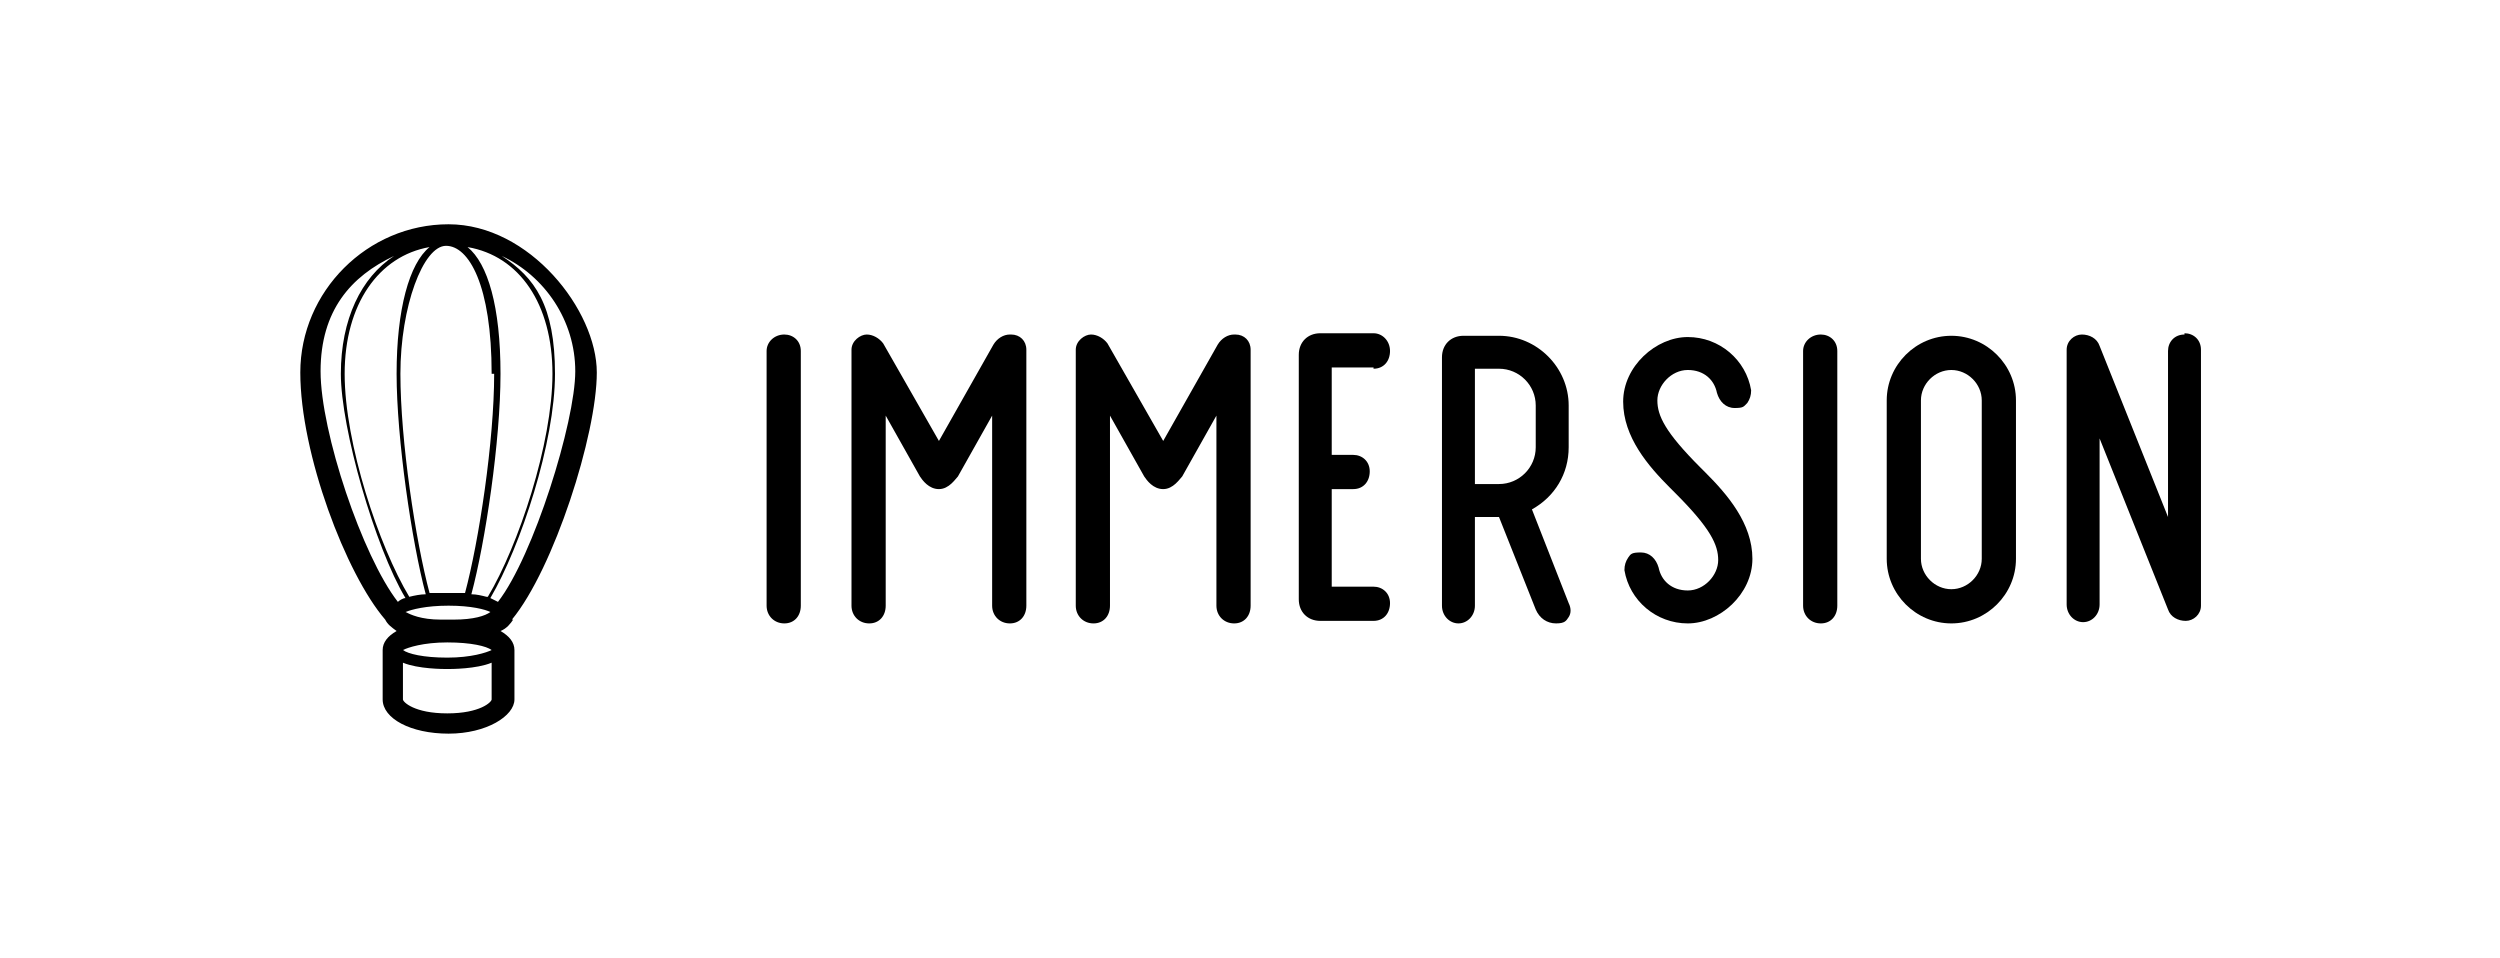
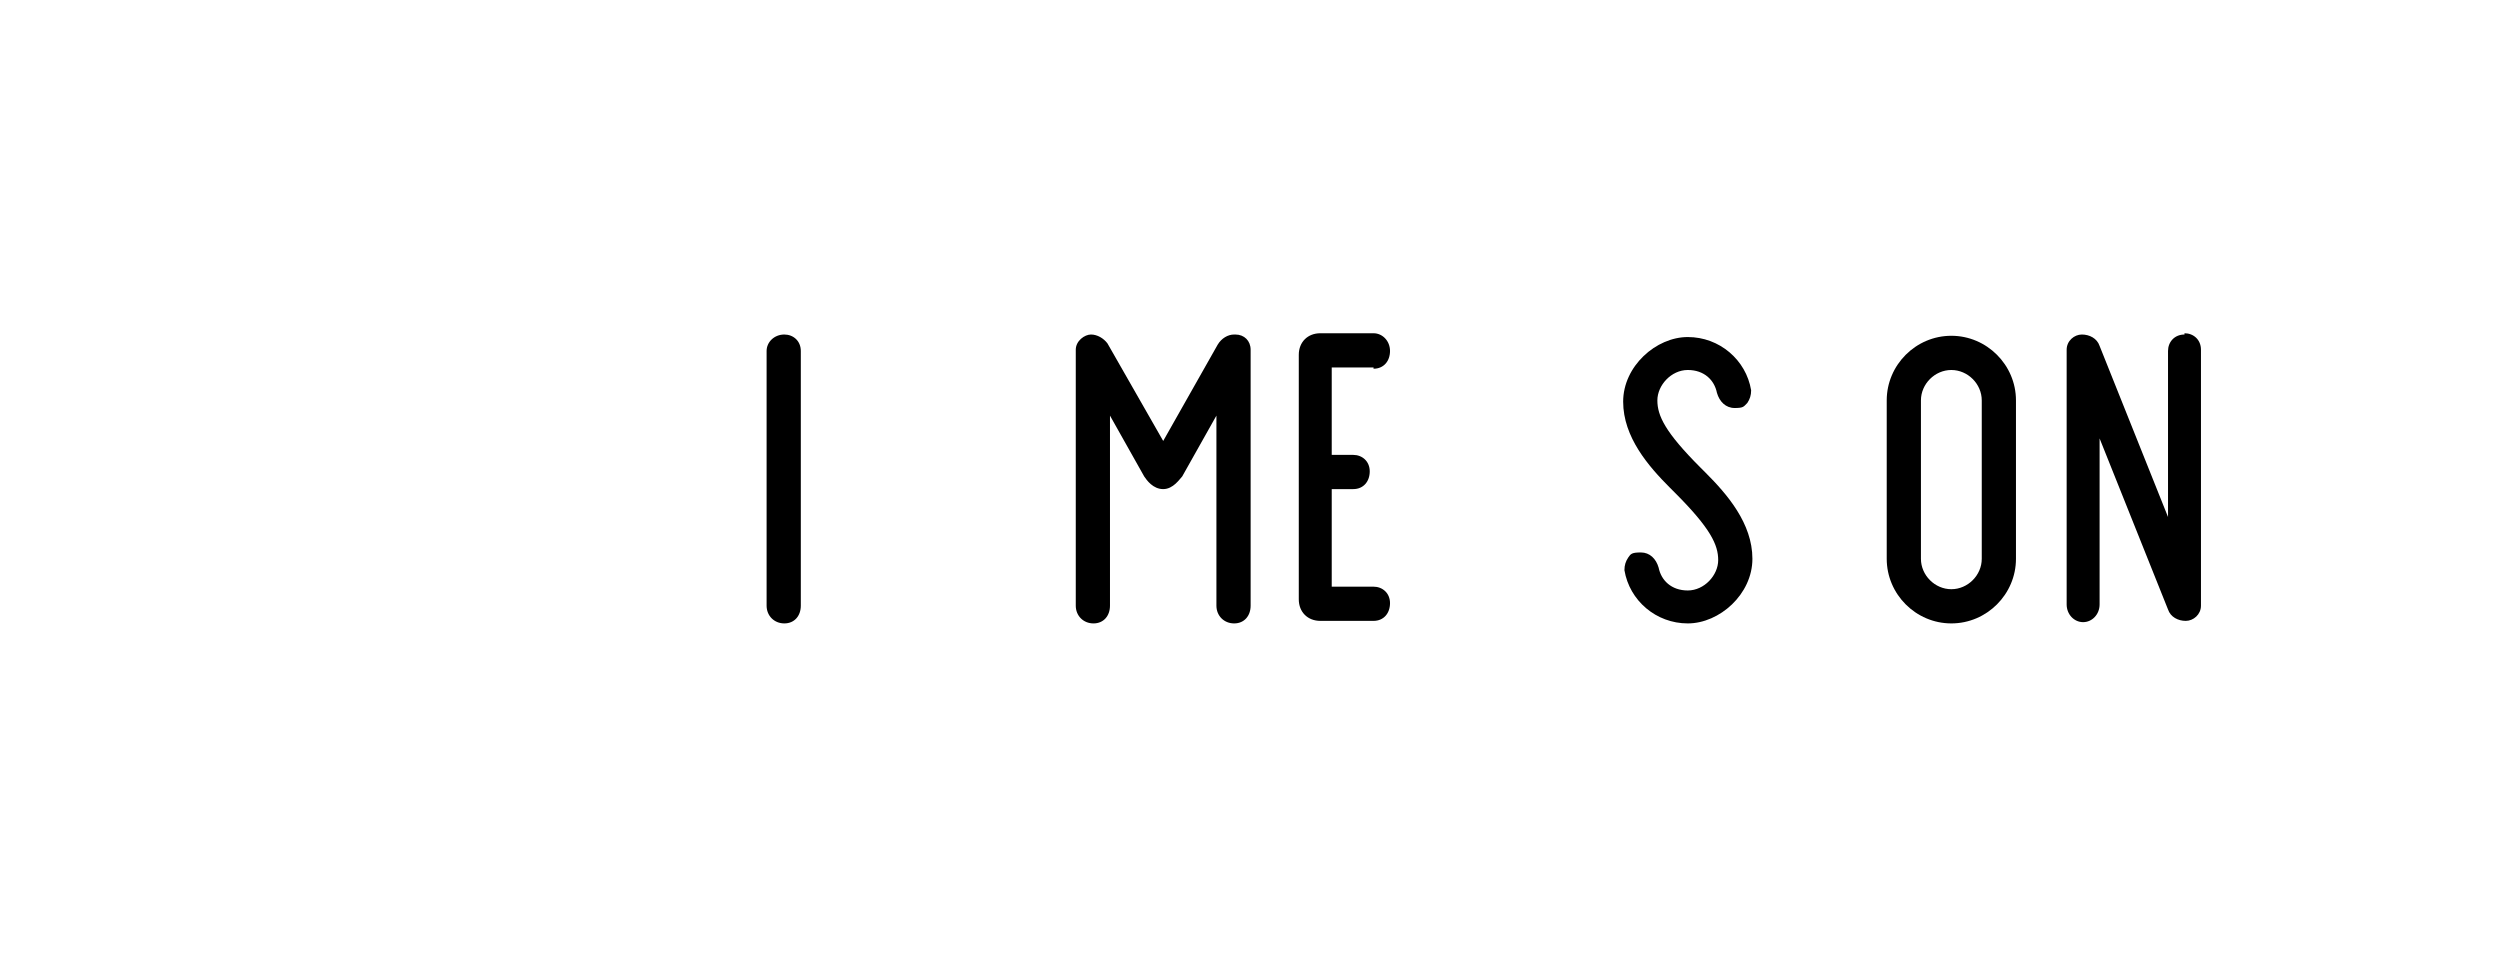
<svg xmlns="http://www.w3.org/2000/svg" version="1.1" viewBox="0 0 197.3 75.6">
  <g>
    <g id="VARG">
      <g>
-         <path d="M40.4,48.9c3.3-4,6.7-14.6,6.7-19.5s-5.3-11.7-11.7-11.7-11.7,5.3-11.7,11.7,3.6,15.9,6.7,19.5c.2.4.5.6.9.9-.7.4-1.1.9-1.1,1.5v3.9c0,1.5,2.2,2.7,5.2,2.7s5.2-1.4,5.2-2.7v-3.9c0-.6-.4-1.1-1.1-1.5.5-.2.8-.6,1-.9ZM35.8,48.9c-.1,0-.3,0-.5,0s-.2,0-.3,0c0,0,0,0-.1,0,0,0,0,0-.1,0-1.6,0-2.4-.4-2.8-.6.5-.2,1.6-.5,3.4-.5s2.9.3,3.3.5c-.4.3-1.3.6-2.9.6,0,0,0,0,0,0ZM38.8,51.3c-.4.2-1.6.6-3.5.6s-3.1-.3-3.5-.6c.4-.2,1.6-.6,3.5-.6s3.1.3,3.5.6ZM27.2,29.5c0-5.5,2.7-9.3,6.7-10-1.6,1.3-2.6,4.9-2.6,10s1.2,13.3,2.3,17.4c-.4,0-.9.1-1.3.2-2.4-4-5.1-12.1-5.1-17.6ZM38.4,47.1c-.4-.1-.8-.2-1.2-.2,1.1-4.1,2.3-12.1,2.3-17.4s-1-8.7-2.6-10c4.1.7,6.7,4.5,6.7,10s-2.7,13.6-5.1,17.6ZM39,29.5c0,5.3-1.2,13.2-2.3,17.3-.7,0-1.2,0-1.4,0s-.7,0-1.4,0c-1.1-4.1-2.3-12-2.3-17.3s1.8-10.1,3.6-10.1,3.6,3.1,3.6,10.1ZM31.1,20.2c-2.6,1.7-4.2,5-4.2,9.3s2.7,13.7,5.1,17.7c-.2,0-.5.2-.6.3-2.8-3.6-6.1-13.4-6.1-18.2s2.4-7.5,5.8-9.1ZM31.8,55.2v-2.9c1.2.5,3.2.5,3.5.5s2.3,0,3.5-.5v2.9c0,.2-.9,1.1-3.5,1.1s-3.5-.9-3.5-1.1ZM38.7,47.2c2.4-4.1,5.1-12.3,5.1-17.7s-1.6-7.6-4.2-9.3c3.4,1.6,5.8,5.1,5.8,9.1s-3.3,14.6-6.1,18.2c-.2-.1-.4-.2-.6-.3Z" />
        <path d="M61.9,26.4c-.8,0-1.4.6-1.4,1.3v20.1c0,.8.6,1.4,1.4,1.4s1.3-.6,1.3-1.4v-20.1c0-.8-.6-1.3-1.3-1.3Z" />
-         <path d="M79.7,26.4c-.5,0-1,.3-1.3.8l-4.3,7.6-4.4-7.7c-.3-.4-.8-.7-1.3-.7s-1.2.5-1.2,1.2v20.2c0,.8.6,1.4,1.4,1.4s1.3-.6,1.3-1.4v-15l2.7,4.8c.2.3.7,1,1.5,1s1.3-.8,1.5-1l2.7-4.8v15c0,.8.6,1.4,1.4,1.4s1.3-.6,1.3-1.4v-20.2c0-.7-.5-1.2-1.2-1.2Z" />
        <path d="M97.4,26.4c-.5,0-1,.3-1.3.8l-4.3,7.6-4.4-7.7c-.3-.4-.8-.7-1.3-.7s-1.2.5-1.2,1.2v20.2c0,.8.6,1.4,1.4,1.4s1.3-.6,1.3-1.4v-15l2.7,4.8c.2.3.7,1,1.5,1s1.3-.8,1.5-1l2.7-4.8v15c0,.8.6,1.4,1.4,1.4s1.3-.6,1.3-1.4v-20.2c0-.7-.5-1.2-1.2-1.2Z" />
        <path d="M108.4,29.1c.8,0,1.3-.6,1.3-1.4s-.6-1.4-1.3-1.4h-4.2c-1,0-1.7.7-1.7,1.7v19.3c0,1,.7,1.7,1.7,1.7h4.2c.8,0,1.3-.6,1.3-1.4s-.6-1.3-1.3-1.3h-3.3v-7.7h1.7c.8,0,1.3-.6,1.3-1.4s-.6-1.3-1.3-1.3h-1.7v-6.9h3.3Z" />
-         <path d="M120.9,40.2c1.8-1,2.9-2.8,2.9-4.9v-3.3c0-3-2.5-5.5-5.5-5.5h-2.8c-1,0-1.7.7-1.7,1.7v19.6c0,.8.6,1.4,1.3,1.4s1.3-.6,1.3-1.4v-7h1.9l2.9,7.3h0c.3.7.9,1.1,1.6,1.1s.8-.2,1-.5c.2-.3.2-.7,0-1.1l-2.9-7.4ZM118.4,38.2h-2v-9.1h1.9c1.6,0,2.9,1.3,2.9,2.9v3.3c0,1.6-1.3,2.9-2.9,2.9Z" />
        <path d="M134.6,37.3l-.4-.4c-2.8-2.8-3.4-4.1-3.4-5.3s1.1-2.4,2.4-2.4,2.1.8,2.3,1.8c.2.7.7,1.2,1.4,1.2s.7-.1,1-.4c.2-.3.3-.6.3-1-.4-2.4-2.5-4.2-5-4.2s-5.1,2.3-5.1,5.1,2,5.1,3.7,6.8l.4.4c2.8,2.8,3.4,4.1,3.4,5.3s-1.1,2.4-2.4,2.4-2.1-.8-2.3-1.8c-.2-.7-.7-1.2-1.4-1.2s-.8.1-1,.4c-.2.3-.3.6-.3,1,.4,2.4,2.5,4.2,5,4.2s5.1-2.3,5.1-5.1-2-5.1-3.7-6.8Z" />
-         <path d="M143.7,26.4c-.8,0-1.4.6-1.4,1.3v20.1c0,.8.6,1.4,1.4,1.4s1.3-.6,1.3-1.4v-20.1c0-.8-.6-1.3-1.3-1.3Z" />
        <path d="M154,26.5c-2.8,0-5.1,2.3-5.1,5.1v12.5c0,2.8,2.3,5.1,5.1,5.1s5.1-2.3,5.1-5.1v-12.5c0-2.8-2.3-5.1-5.1-5.1ZM156.4,44.1c0,1.3-1.1,2.4-2.4,2.4s-2.4-1.1-2.4-2.4v-12.5c0-1.3,1.1-2.4,2.4-2.4s2.4,1.1,2.4,2.4v12.5Z" />
        <path d="M172.4,26.4c-.8,0-1.3.6-1.3,1.3v13.1l-5.4-13.5c-.2-.6-.8-.9-1.4-.9s-1.2.5-1.2,1.2v20.1c0,.8.6,1.4,1.3,1.4s1.3-.6,1.3-1.4v-13.1l5.4,13.5c.2.6.8.9,1.4.9s1.2-.5,1.2-1.2v-20.2c0-.8-.6-1.3-1.3-1.3Z" />
      </g>
    </g>
  </g>
</svg>